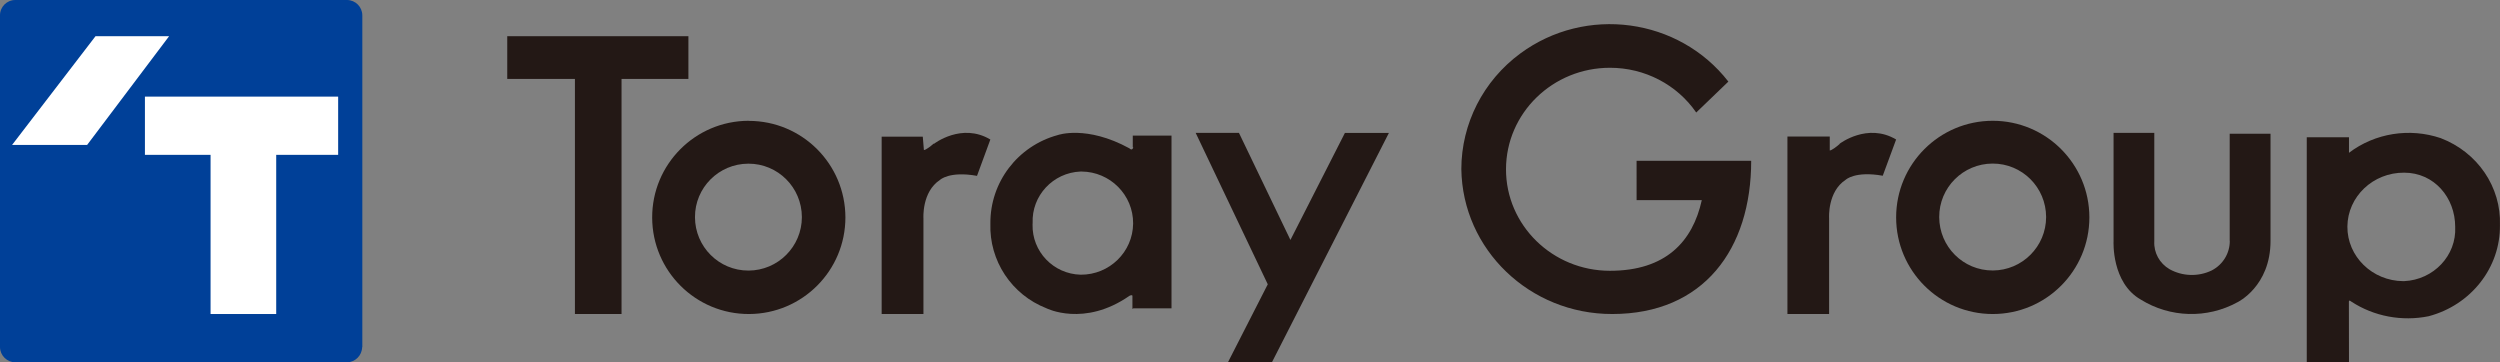
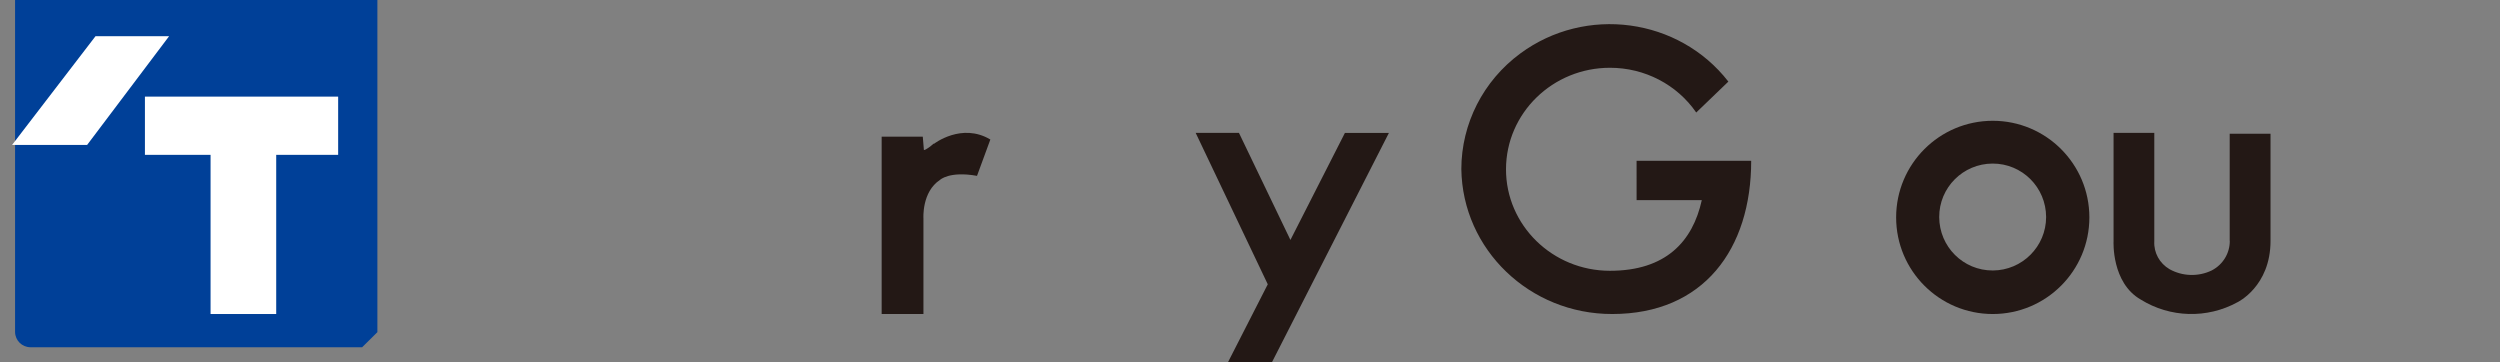
<svg xmlns="http://www.w3.org/2000/svg" height="30" viewBox="0 0 207 30" width="207">
  <rect x="0" y="0" width="207" height="30" fill="#808080" stroke="none" />
  <g fill="none">
-     <path d="m29.985 28.752c-.015.681-.567 1.233-1.248 1.248h-27.474c-.688-.008-1.248-.56-1.263-1.248v-27.488c0-.696.567-1.264 1.263-1.264h27.474c.696.008 1.255.567 1.263 1.264v27.488" fill="#004098" />
+     <path d="m29.985 28.752h-27.474c-.688-.008-1.248-.56-1.263-1.248v-27.488c0-.696.567-1.264 1.263-1.264h27.474c.696.008 1.255.567 1.263 1.264v27.488" fill="#004098" />
    <path d="m7.907 3-6.907 9h6.214l6.786-9z" fill="#fff" />
    <path d="m12 8v4.821h5.435v13.179h5.435v-13.179h5.129v-4.821z" fill="#fff" />
    <g fill="#231815">
-       <path d="m57 3h-15v3.536h5.604v19.464h3.86v-19.464h5.536z" />
-       <path d="m61.977 22.403c-2.447.008-4.426-1.971-4.433-4.418-.008-2.447 1.971-4.426 4.418-4.433 2.447-.008 4.426 1.971 4.433 4.418v.008c0 2.439-1.979 4.418-4.418 4.426m0-12.403c-4.418.015-7.992 3.605-7.977 8.023.015 4.418 3.605 7.992 8.023 7.977 4.41-.015 7.977-3.59 7.977-8-.008-4.418-3.582-7.992-8-7.992z" />
-       <path d="m89.48 22.745c-2.26-.058-4.035-1.914-3.984-4.155 0-.036 0-.08.007-.116-.095-2.263 1.68-4.177 3.962-4.271h.081c2.377.015 4.292 1.943 4.277 4.3-.022 2.365-1.966 4.257-4.343 4.242zm4.314-11.519v.99c.073-.24.044.386-.279.065-3.558-1.943-5.928-1.099-5.928-1.099-3.323.902-5.612 3.907-5.583 7.327-.103 3.078 1.753 5.887 4.637 7.014 0 0 3.125 1.586 6.882-1.033 0 0 .213-.109.242 0v1.091l.081-.051h3.155v-14.305z" />
      <path d="m77.312 11.89c-.66.572-.813.534-.813.534l-.092-1.106h-.176-3.23v14.682h3.46v-7.927s-.146-2.181 1.366-3.174c0 0 .767-.752 3.069-.338l1.105-3.009c-2.379-1.422-4.665.354-4.665.354" />
      <path d="m184.627 19.935c.008 1.035-.571 1.981-1.503 2.461-1.112.532-2.419.488-3.493-.111-.819-.48-1.307-1.367-1.255-2.306v-8.979h-3.373v8.979s-.18 3.437 2.254 4.826c2.427 1.508 5.492 1.596 8.001.222 0 0 2.742-1.301 2.742-5.085v-8.868h-3.381v8.868" />
      <path d="m165 22.395c-2.447.008-4.426-1.971-4.433-4.418-.008-2.447 1.971-4.426 4.418-4.433 2.447-.008 4.426 1.971 4.433 4.418v.008c0 2.439-1.979 4.418-4.418 4.426m0-12.395c-4.418 0-8 3.582-8 8s3.582 8 8 8 8-3.582 8-8c0-4.418-3.582-8-8-8z" />
-       <path d="m152.319 11.925c-.661.57-.815.533-.815.533v-1.155h-.269-3.236v14.697h3.451v-7.945s-.146-2.176 1.368-3.166c0 0 .769-.75 3.074-.338l1.107-3.001c-2.375-1.418-4.681.353-4.681.353" />
      <path d="m135.51 16.57h5.399c-.756 3.431-2.979 5.851-7.607 5.851-4.756 0-8.612-3.77-8.605-8.412.008-4.641 3.864-8.404 8.62-8.397 2.858 0 5.535 1.387 7.13 3.704l2.662-2.56c-4.106-5.283-11.819-6.323-17.233-2.324-3.07 2.265-4.87 5.807-4.877 9.563.091 6.67 5.664 12.02 12.499 12.005 7.561 0 11.501-5.372 11.501-12.684h-9.49z" />
      <path d="m115 11.008h-3.642l-4.511 8.86-4.263-8.868h-3.584l5.971 12.54-3.299 6.46h3.642z" />
-       <path d="m199.064 14.297c2.478 0 4.226 2.051 4.226 4.491.117 2.365-1.779 4.379-4.234 4.491-.023 0-.039 0-.062 0-2.571-.015-4.646-2.043-4.63-4.521.023-2.485 2.129-4.476 4.7-4.461m-4.576 10.674c0-.09.078-.082.078-.082l.132.09c1.872 1.22 4.18 1.654 6.394 1.205 3.511-.928 5.943-4.027 5.904-7.537.109-3.159-1.849-6.04-4.902-7.208-2.579-.876-5.446-.419-7.598 1.213v-1.198-.09h-3.496v18.637h3.496z" />
    </g>
  </g>
</svg>